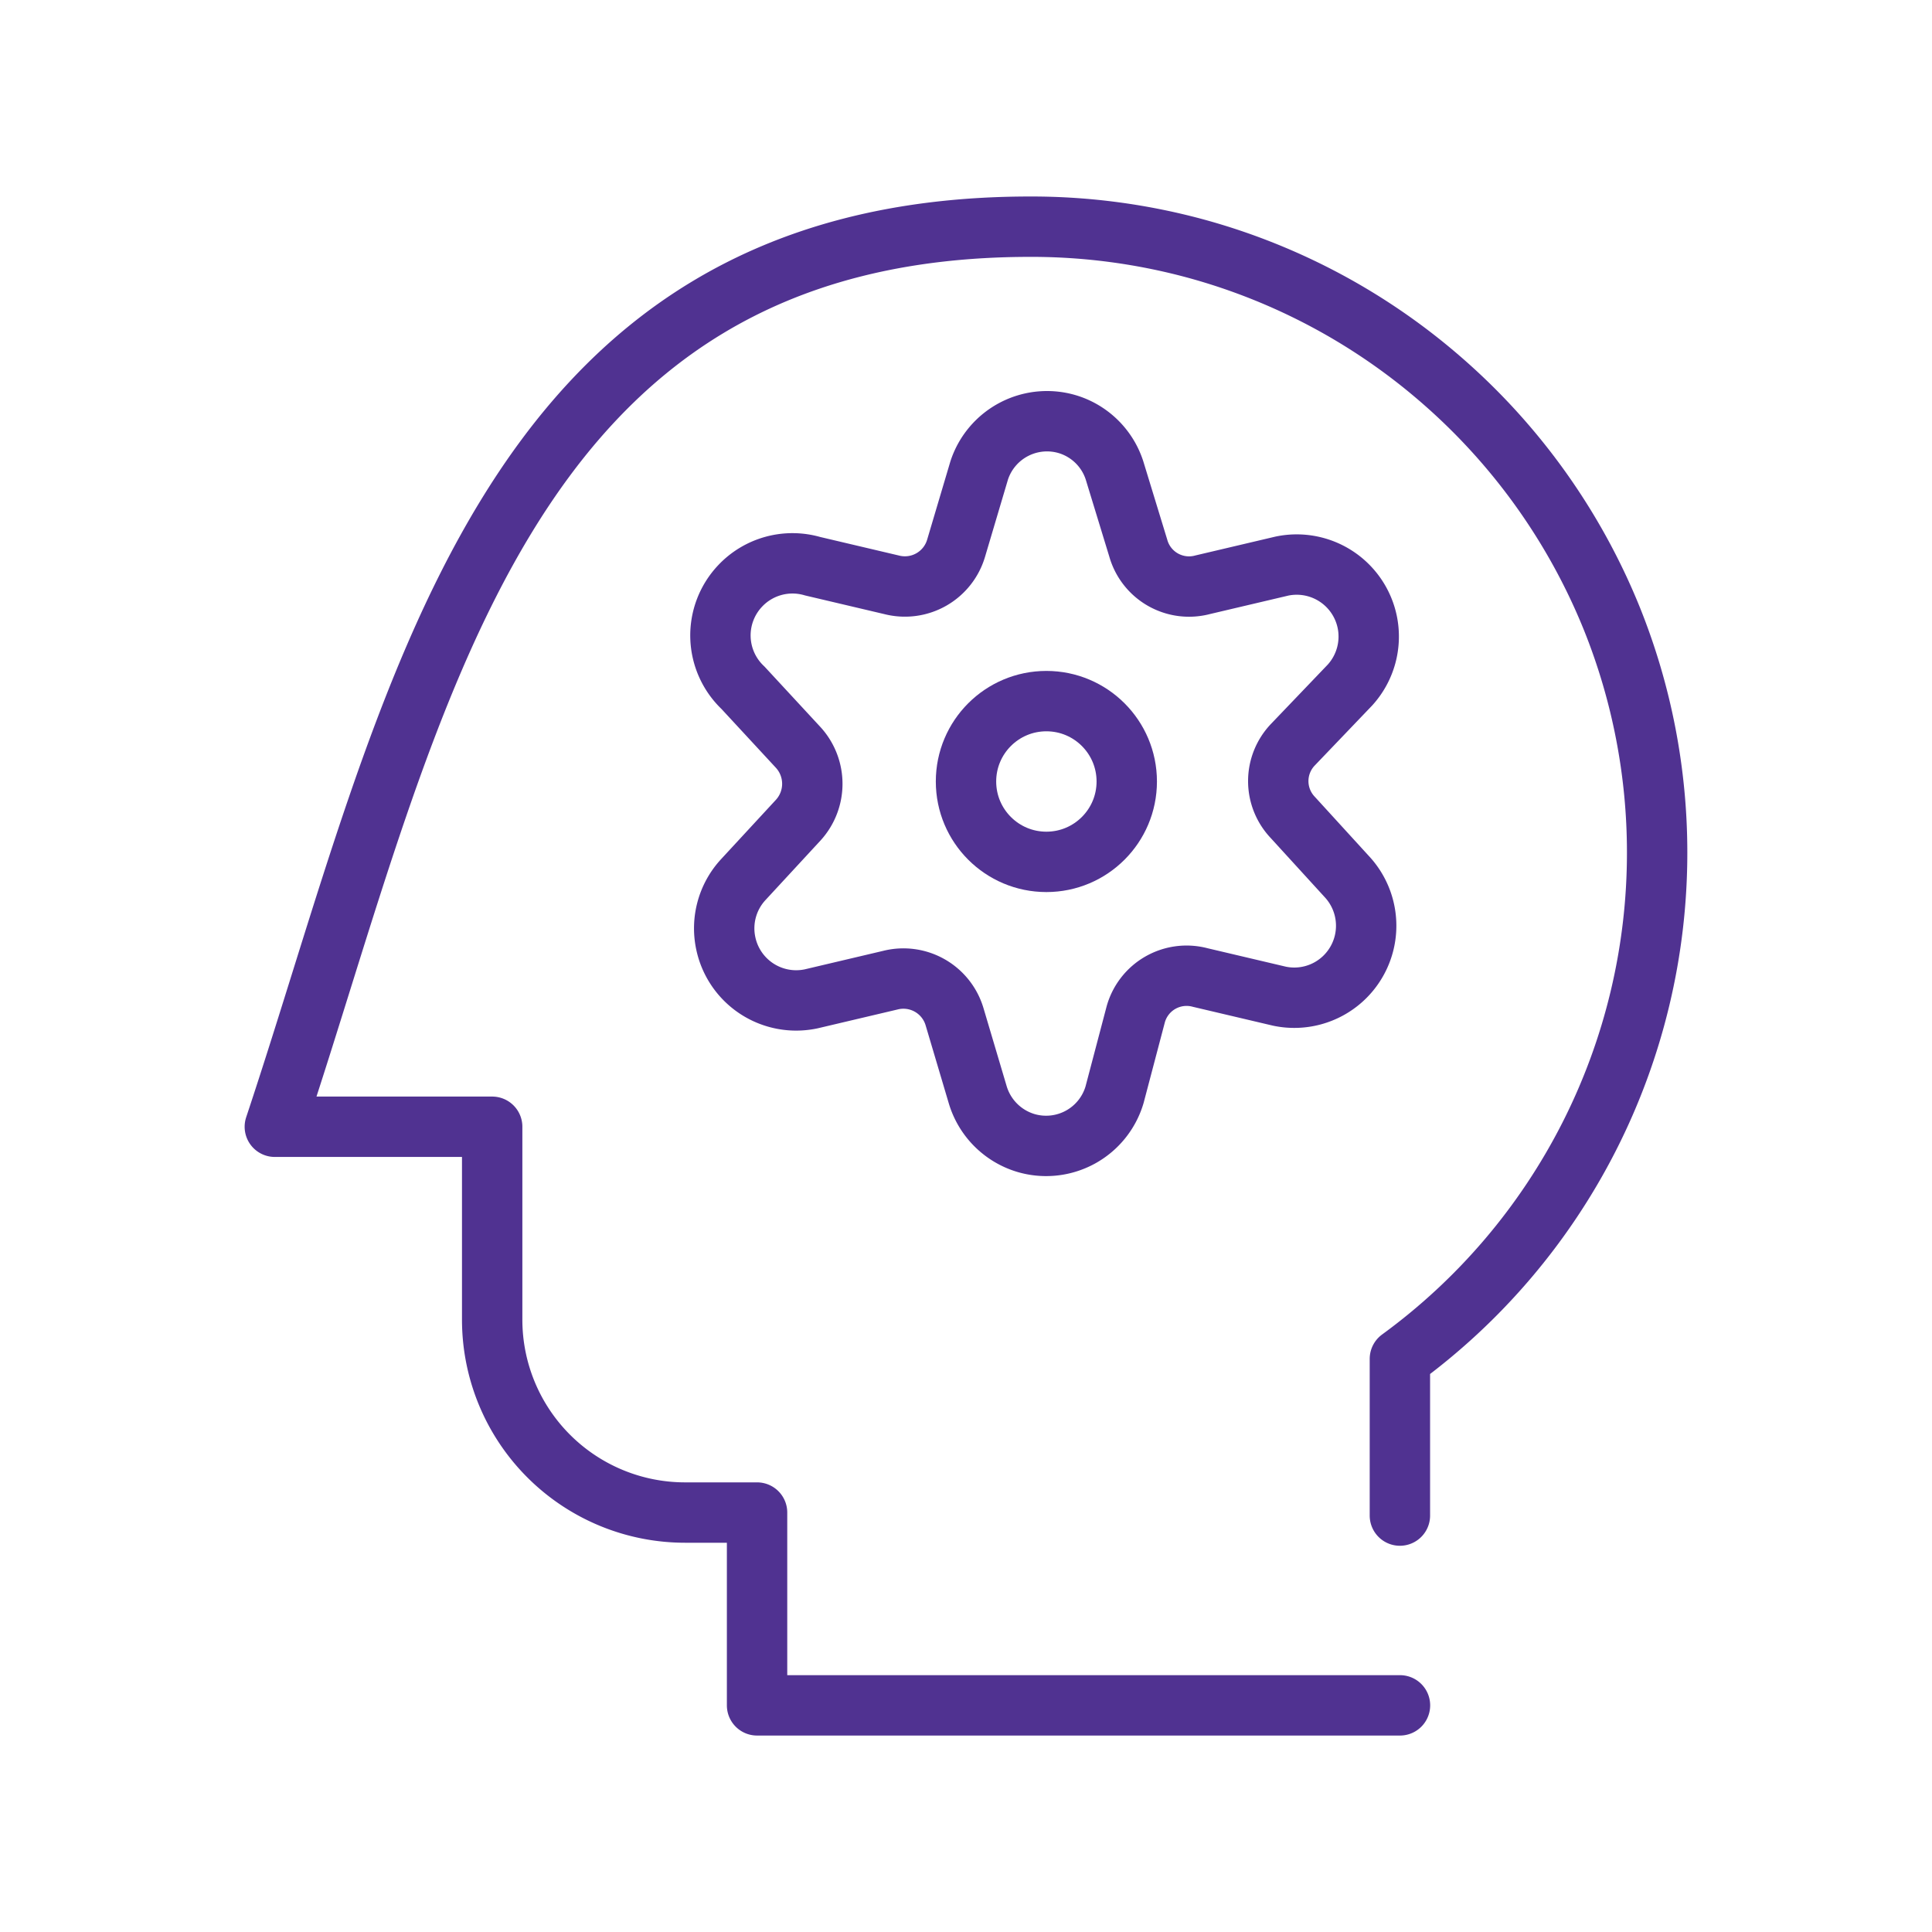
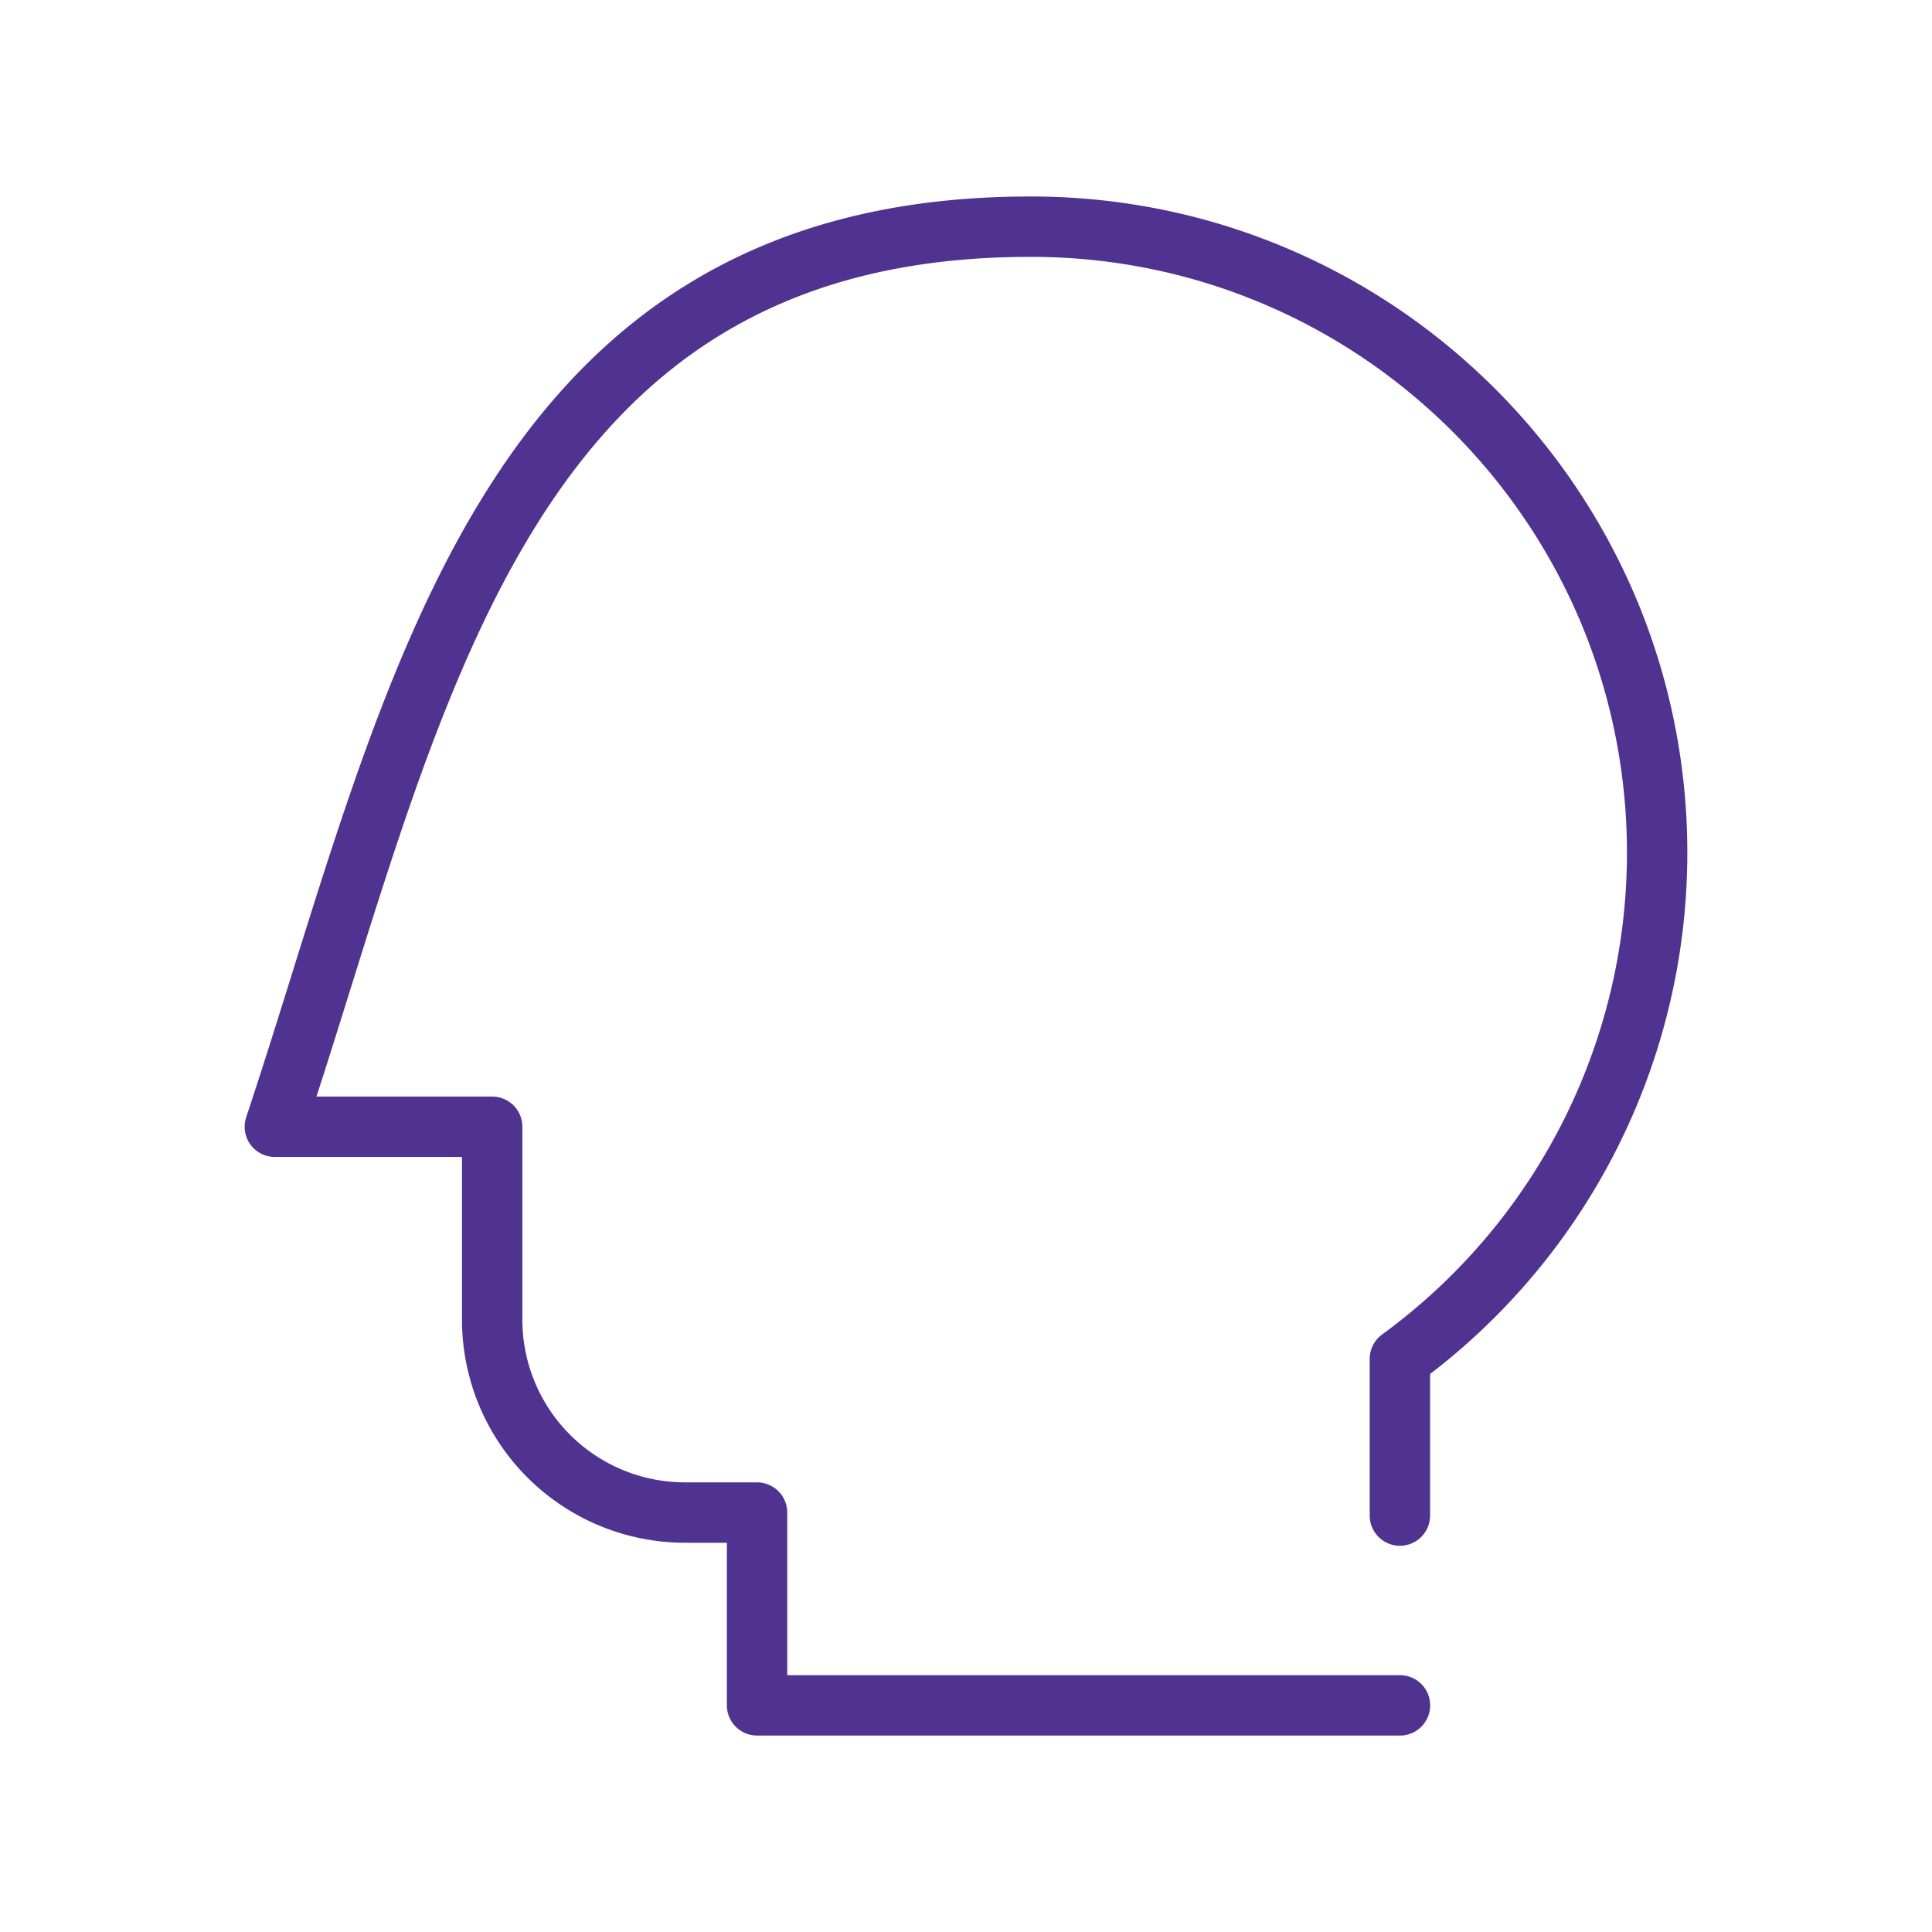
<svg xmlns="http://www.w3.org/2000/svg" width="48" height="48" viewBox="0 0 48 48">
  <g id="Gruppe_8099" data-name="Gruppe 8099" transform="translate(-230 -409)">
-     <rect id="Rechteck_1" data-name="Rechteck 1" width="48" height="48" transform="translate(230 409)" fill="none" />
    <g id="atom_--_icon_--_icon--AI" data-name="atom -- icon -- icon--AI" transform="translate(236.829 414.632)">
      <path id="Pfad_2032" data-name="Pfad 2032" d="M-113.862,38.9h-15.973v-4.79h-1.789a4.792,4.792,0,0,1-4.792-4.792V24.525h-5.4c3.5-10.51,5.51-22.362,18.768-22.362a15.575,15.575,0,0,1,4.17.56,15.53,15.53,0,0,1,6.032,3.237,15.593,15.593,0,0,1,4.252,5.95,15.562,15.562,0,0,1,1.121,5.793,15.562,15.562,0,0,1-6.391,12.589v3.893" transform="translate(141.815 -2.163)" fill="none" stroke="#503291" stroke-linecap="round" stroke-linejoin="round" stroke-width="1.5" />
      <g id="Gruppe_8100" data-name="Gruppe 8100" transform="translate(11.068 4.831)">
-         <circle id="Ellipse_481" data-name="Ellipse 481" cx="1.997" cy="1.997" r="1.997" transform="translate(6.103 6.956)" fill="none" stroke="#503291" stroke-linecap="round" stroke-linejoin="round" stroke-width="1.5" />
-         <path id="Pfad_2033" data-name="Pfad 2033" d="M-125.953,6.035l.591,1.933a1.31,1.31,0,0,0,1.6.91l1.966-.463a1.79,1.79,0,0,1,2.121,1.38,1.791,1.791,0,0,1-.428,1.575l-1.42,1.484a1.309,1.309,0,0,0,0,1.805l1.357,1.486a1.79,1.79,0,0,1-.117,2.527,1.785,1.785,0,0,1-1.575.427l-1.966-.463a1.311,1.311,0,0,0-1.6.912l-.527,2a1.773,1.773,0,0,1-2.2,1.2,1.782,1.782,0,0,1-1.2-1.2l-.574-1.933a1.325,1.325,0,0,0-1.6-.912l-1.964.463a1.787,1.787,0,0,1-2.121-1.379,1.783,1.783,0,0,1,.427-1.575l1.373-1.486a1.339,1.339,0,0,0,0-1.805l-1.373-1.484a1.789,1.789,0,0,1-.071-2.529,1.787,1.787,0,0,1,1.8-.491l1.966.463a1.326,1.326,0,0,0,1.6-.91l.574-1.933A1.773,1.773,0,0,1-127.087,4.9,1.767,1.767,0,0,1-125.953,6.035Z" transform="translate(135.745 -4.813)" fill="none" stroke="#503291" stroke-linecap="round" stroke-linejoin="round" stroke-width="1.5" />
-       </g>
+         </g>
    </g>
  </g>
</svg>